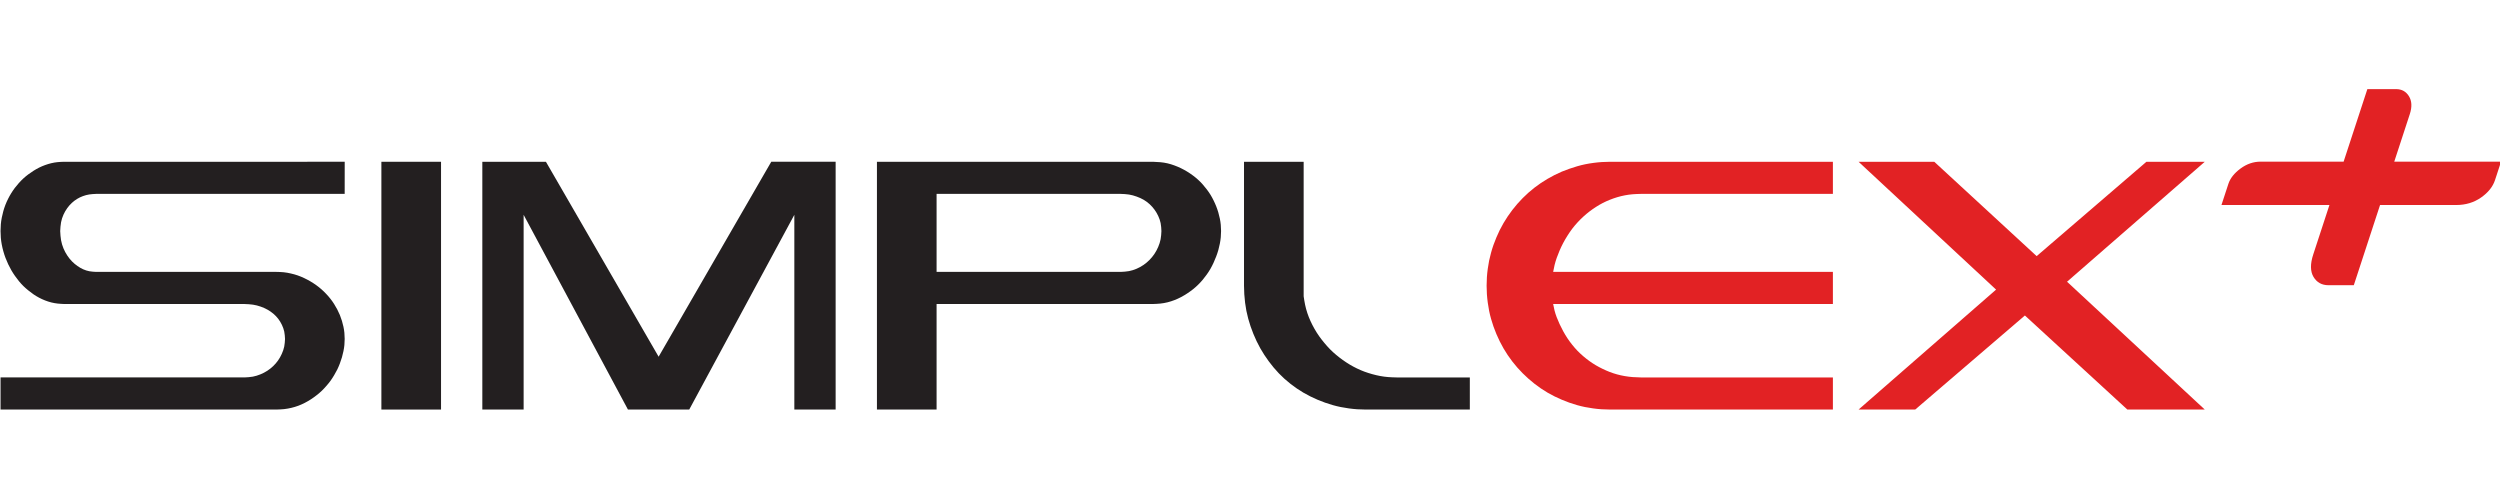
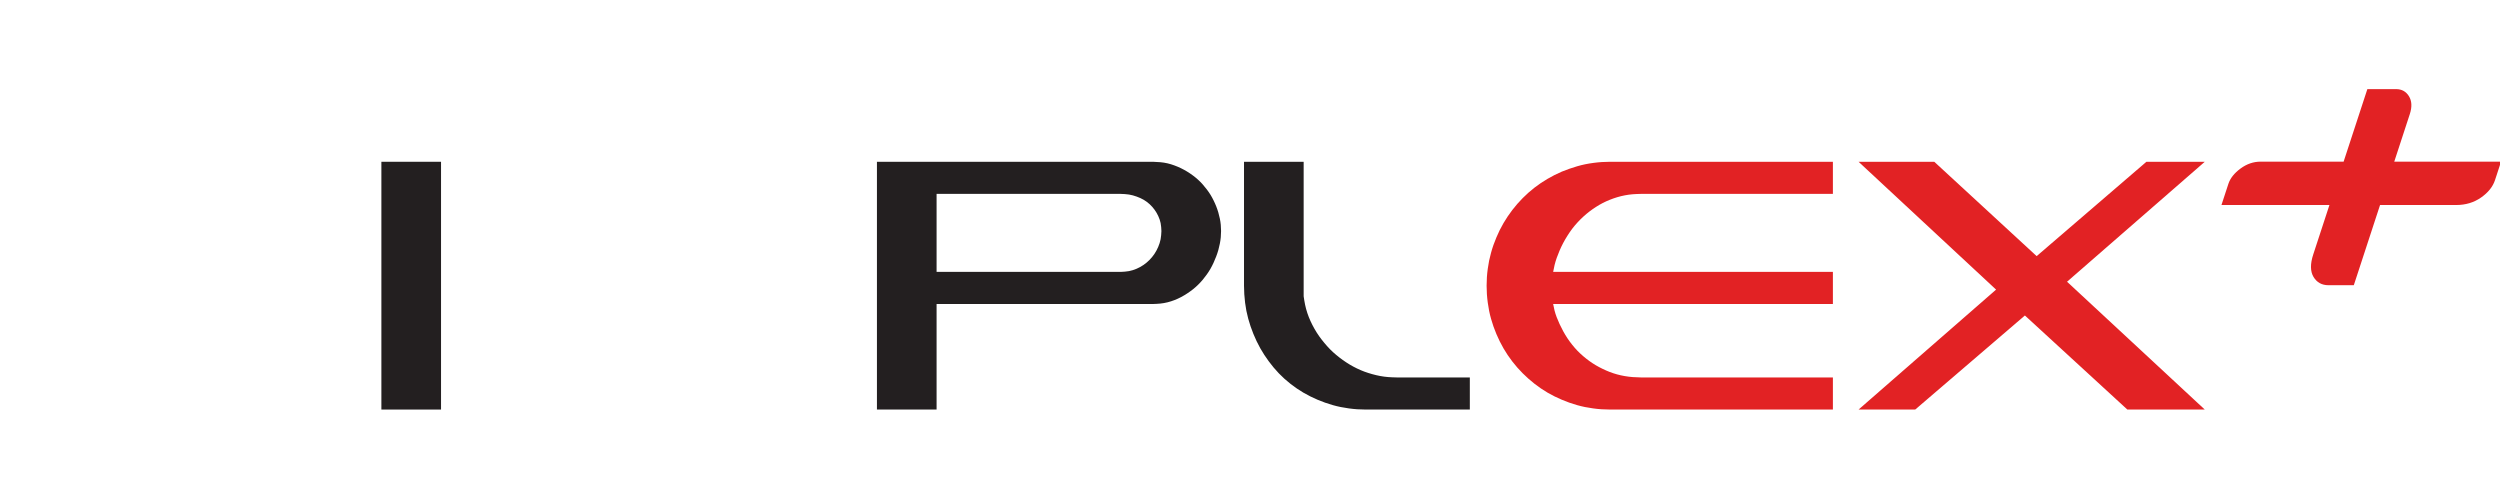
<svg xmlns="http://www.w3.org/2000/svg" xmlns:ns1="http://sodipodi.sourceforge.net/DTD/sodipodi-0.dtd" xmlns:ns2="http://www.inkscape.org/namespaces/inkscape" version="1.1" id="svg2" xml:space="preserve" width="400" height="80" viewBox="0 0 400 80" ns1:docname="logo-simplex-400x800.svg" ns2:version="1.0.2 (e86c870879, 2021-01-15, custom)">
  <defs id="defs6">
    <clipPath id="clipPath18">
      <path d="M 0,841.89 H 595.276 V 0 H 0 Z" id="path16" />
    </clipPath>
  </defs>
  <g id="g10" ns2:groupmode="layer" ns2:label="A9R1f9jvvg_chyen0_64c" transform="matrix(1.333,0,0,-1.333,0,1122.52)">
    <g id="g12" transform="matrix(0.982,0,0,0.982,-140.861,194.623)">
      <g id="g14" clip-path="url(#clipPath18)">
        <g id="g20" transform="translate(367.478,635.646)">
          <path d="m 0,0 h -23.477 c -0.33,-0.008 -0.661,-0.016 -0.99,-0.044 -0.32,-0.026 -0.639,-0.071 -0.955,-0.131 -0.316,-0.06 -0.629,-0.137 -0.937,-0.228 -0.306,-0.091 -0.607,-0.197 -0.903,-0.316 -0.295,-0.118 -0.585,-0.248 -0.868,-0.394 -0.285,-0.147 -0.562,-0.309 -0.832,-0.482 -0.27,-0.173 -0.534,-0.357 -0.789,-0.552 -0.264,-0.202 -0.518,-0.415 -0.762,-0.64 -0.244,-0.223 -0.477,-0.457 -0.702,-0.701 -0.226,-0.247 -0.444,-0.503 -0.648,-0.771 -0.205,-0.271 -0.396,-0.553 -0.578,-0.841 -0.186,-0.295 -0.364,-0.595 -0.526,-0.903 -0.158,-0.3 -0.304,-0.608 -0.438,-0.92 -0.127,-0.294 -0.244,-0.591 -0.351,-0.893 -0.1,-0.288 -0.19,-0.581 -0.263,-0.877 -0.068,-0.278 -0.122,-0.56 -0.174,-0.841 H 0 v -3.926 h -34.193 c 0.049,-0.261 0.099,-0.522 0.166,-0.78 0.071,-0.279 0.161,-0.554 0.262,-0.824 0.109,-0.288 0.231,-0.571 0.36,-0.85 0.139,-0.3 0.288,-0.595 0.447,-0.885 0.163,-0.296 0.338,-0.586 0.525,-0.868 0.182,-0.27 0.374,-0.534 0.579,-0.788 0.202,-0.252 0.415,-0.496 0.639,-0.728 0.224,-0.23 0.458,-0.448 0.702,-0.657 0.24,-0.205 0.489,-0.402 0.744,-0.587 0.255,-0.184 0.518,-0.357 0.79,-0.517 0.267,-0.158 0.543,-0.302 0.823,-0.438 0.282,-0.137 0.567,-0.264 0.859,-0.377 0.295,-0.114 0.597,-0.214 0.902,-0.298 0.309,-0.085 0.623,-0.155 0.938,-0.21 0.322,-0.056 0.647,-0.098 0.973,-0.123 0.335,-0.026 0.672,-0.035 1.007,-0.044 H 0 v -3.925 h -27.244 c -0.349,0.005 -0.696,0.012 -1.043,0.035 -0.34,0.021 -0.68,0.059 -1.017,0.105 -0.335,0.045 -0.668,0.099 -0.999,0.166 -0.327,0.067 -0.651,0.146 -0.972,0.237 -0.633,0.178 -1.253,0.4 -1.859,0.657 -0.597,0.253 -1.182,0.539 -1.743,0.867 -0.556,0.326 -1.088,0.691 -1.596,1.087 -0.506,0.397 -0.99,0.824 -1.445,1.28 -0.454,0.454 -0.879,0.937 -1.27,1.446 -0.391,0.507 -0.749,1.041 -1.07,1.594 -0.326,0.562 -0.614,1.146 -0.868,1.744 -0.257,0.608 -0.478,1.231 -0.656,1.867 -0.091,0.324 -0.171,0.651 -0.238,0.982 -0.067,0.333 -0.121,0.669 -0.166,1.007 -0.045,0.341 -0.083,0.682 -0.105,1.025 -0.022,0.347 -0.028,0.696 -0.035,1.043 0.007,0.348 0.013,0.696 0.035,1.043 0.022,0.34 0.06,0.679 0.105,1.017 0.045,0.334 0.099,0.668 0.166,0.999 0.068,0.326 0.148,0.651 0.238,0.972 0.089,0.322 0.186,0.641 0.298,0.956 0.109,0.31 0.23,0.616 0.358,0.919 0.127,0.299 0.26,0.595 0.403,0.886 0.145,0.291 0.301,0.577 0.465,0.859 0.325,0.556 0.686,1.092 1.078,1.603 0.393,0.511 0.817,0.997 1.271,1.455 0.453,0.457 0.936,0.885 1.445,1.279 0.505,0.391 1.036,0.747 1.587,1.069 0.278,0.163 0.562,0.319 0.85,0.465 0.29,0.147 0.585,0.285 0.884,0.412 0.303,0.127 0.611,0.242 0.921,0.35 0.316,0.111 0.634,0.214 0.955,0.307 0.325,0.094 0.652,0.177 0.982,0.245 0.33,0.069 0.664,0.122 0.999,0.167 0.337,0.045 0.677,0.083 1.016,0.105 0.341,0.022 0.683,0.028 1.026,0.035 L 0,3.926 Z" style="fill:#e22224;fill-opacity:1;fill-rule:nonzero;stroke:none" id="path22" />
        </g>
        <g id="g24" transform="translate(143.51,609.287)">
-           <path d="m 0,0 v 3.926 h 29.83 c 0.338,0.017 0.676,0.035 1.008,0.096 0.317,0.059 0.628,0.157 0.929,0.281 0.293,0.12 0.575,0.266 0.841,0.438 0.257,0.166 0.497,0.357 0.718,0.569 0.221,0.211 0.422,0.443 0.596,0.693 0.178,0.252 0.328,0.523 0.456,0.806 0.13,0.287 0.236,0.587 0.298,0.894 0.061,0.301 0.078,0.61 0.096,0.92 -0.017,0.306 -0.033,0.613 -0.096,0.911 -0.06,0.284 -0.163,0.56 -0.289,0.824 -0.125,0.26 -0.272,0.508 -0.448,0.736 -0.172,0.225 -0.37,0.429 -0.586,0.614 -0.223,0.189 -0.464,0.355 -0.719,0.499 -0.268,0.15 -0.551,0.275 -0.841,0.376 -0.305,0.107 -0.619,0.189 -0.938,0.237 -0.338,0.052 -0.682,0.065 -1.025,0.079 H 7.808 c -0.272,0.012 -0.544,0.023 -0.815,0.053 -0.265,0.029 -0.529,0.075 -0.789,0.14 -0.259,0.065 -0.513,0.148 -0.762,0.245 -0.249,0.098 -0.491,0.209 -0.727,0.333 -0.236,0.125 -0.464,0.262 -0.684,0.412 -0.22,0.151 -0.432,0.314 -0.639,0.482 -0.206,0.168 -0.407,0.341 -0.597,0.526 -0.191,0.188 -0.372,0.389 -0.543,0.596 -0.172,0.21 -0.335,0.426 -0.49,0.648 -0.156,0.222 -0.303,0.45 -0.439,0.684 -0.139,0.239 -0.266,0.485 -0.386,0.736 -0.121,0.255 -0.232,0.515 -0.332,0.78 -0.1,0.264 -0.188,0.534 -0.263,0.806 C 0.266,19.612 0.201,19.887 0.149,20.164 0.098,20.437 0.058,20.711 0.035,20.988 0.012,21.264 0.006,21.542 0,21.82 c 0.006,0.275 0.012,0.55 0.035,0.824 0.023,0.27 0.063,0.539 0.114,0.806 0.051,0.262 0.112,0.523 0.184,0.78 0.073,0.261 0.157,0.519 0.254,0.771 0.096,0.25 0.205,0.496 0.325,0.736 0.117,0.237 0.247,0.468 0.385,0.693 0.139,0.225 0.288,0.445 0.447,0.657 0.157,0.209 0.324,0.41 0.499,0.604 0.176,0.195 0.36,0.384 0.552,0.561 0.193,0.177 0.396,0.343 0.605,0.499 0.207,0.156 0.421,0.302 0.64,0.439 0.222,0.139 0.449,0.269 0.683,0.386 0.234,0.115 0.474,0.217 0.719,0.306 0.247,0.09 0.498,0.167 0.754,0.228 0.254,0.061 0.512,0.105 0.771,0.132 0.267,0.027 0.537,0.035 0.806,0.044 H 42.067 L 42.063,26.359 H 11.673 C 11.394,26.346 11.115,26.333 10.84,26.29 10.578,26.248 10.319,26.18 10.069,26.088 9.822,25.997 9.584,25.883 9.359,25.746 9.127,25.605 8.909,25.44 8.711,25.255 8.502,25.062 8.315,24.846 8.15,24.616 7.972,24.369 7.819,24.104 7.694,23.827 7.559,23.527 7.458,23.211 7.396,22.889 7.329,22.535 7.31,22.173 7.291,21.812 c 0.02,-0.374 0.04,-0.747 0.105,-1.113 0.062,-0.345 0.163,-0.684 0.298,-1.009 0.127,-0.303 0.283,-0.593 0.465,-0.867 0.17,-0.257 0.362,-0.499 0.578,-0.719 0.203,-0.207 0.428,-0.394 0.666,-0.56 0.221,-0.155 0.454,-0.294 0.701,-0.403 0.241,-0.108 0.495,-0.189 0.753,-0.237 0.269,-0.05 0.542,-0.065 0.816,-0.079 h 22.021 c 0.305,-0.006 0.61,-0.013 0.911,-0.044 0.292,-0.03 0.582,-0.083 0.868,-0.149 0.285,-0.065 0.567,-0.141 0.841,-0.236 0.275,-0.095 0.544,-0.209 0.807,-0.333 0.259,-0.124 0.514,-0.258 0.762,-0.403 0.241,-0.141 0.475,-0.294 0.701,-0.456 0.222,-0.159 0.436,-0.328 0.64,-0.509 0.201,-0.177 0.394,-0.365 0.578,-0.56 0.181,-0.191 0.355,-0.389 0.517,-0.596 0.16,-0.203 0.308,-0.414 0.447,-0.631 0.138,-0.216 0.267,-0.439 0.386,-0.666 0.118,-0.226 0.227,-0.456 0.324,-0.692 0.096,-0.236 0.181,-0.476 0.254,-0.719 0.072,-0.237 0.134,-0.476 0.184,-0.718 C 41.965,9.869 42.005,9.624 42.028,9.376 42.051,9.129 42.057,8.88 42.063,8.632 42.057,8.383 42.051,8.134 42.028,7.887 42.005,7.637 41.964,7.388 41.914,7.142 41.863,6.888 41.802,6.636 41.73,6.388 41.656,6.134 41.57,5.882 41.476,5.634 41.381,5.385 41.278,5.138 41.161,4.898 41.043,4.659 40.912,4.427 40.775,4.198 40.637,3.967 40.494,3.74 40.337,3.522 40.179,3.304 40.006,3.096 39.829,2.892 39.649,2.686 39.465,2.484 39.268,2.296 39.07,2.106 38.861,1.93 38.646,1.761 38.421,1.585 38.191,1.417 37.953,1.262 37.71,1.103 37.458,0.957 37.2,0.824 36.938,0.688 36.669,0.567 36.394,0.464 36.119,0.362 35.837,0.279 35.552,0.21 35.258,0.139 34.959,0.085 34.658,0.053 34.35,0.019 34.04,0.009 33.729,0 H 0" style="fill:#231f20;fill-opacity:1;fill-rule:nonzero;stroke:none" id="path26" />
-         </g>
+           </g>
        <g id="g28" transform="translate(285.307,630.108)">
          <path d="m 0,0 c -0.062,-0.324 -0.167,-0.642 -0.298,-0.947 -0.129,-0.3 -0.283,-0.588 -0.465,-0.858 -0.179,-0.267 -0.385,-0.517 -0.613,-0.745 -0.223,-0.224 -0.466,-0.427 -0.728,-0.605 -0.261,-0.178 -0.54,-0.33 -0.832,-0.456 C -3.235,-3.739 -3.546,-3.84 -3.865,-3.9 -4.199,-3.962 -4.54,-3.979 -4.881,-3.996 H -27.385 V 5.538 H -4.881 C -4.541,5.526 -4.2,5.514 -3.865,5.459 -3.543,5.407 -3.227,5.317 -2.918,5.205 -2.621,5.098 -2.331,4.97 -2.06,4.811 -1.802,4.659 -1.561,4.479 -1.341,4.276 -1.125,4.077 -0.927,3.856 -0.754,3.619 -0.578,3.378 -0.425,3.12 -0.298,2.848 -0.167,2.567 -0.062,2.273 0,1.972 0.065,1.65 0.081,1.32 0.096,0.99 0.079,0.658 0.062,0.325 0,0 M 7.352,1.761 C 7.329,2.014 7.289,2.266 7.238,2.515 7.187,2.766 7.126,3.014 7.054,3.26 6.98,3.511 6.896,3.761 6.8,4.004 6.703,4.252 6.593,4.494 6.476,4.732 6.36,4.968 6.236,5.2 6.099,5.424 5.962,5.648 5.811,5.863 5.652,6.073 5.491,6.286 5.322,6.495 5.144,6.695 4.964,6.897 4.774,7.091 4.574,7.273 4.373,7.457 4.162,7.628 3.943,7.79 3.717,7.958 3.483,8.117 3.242,8.264 2.998,8.413 2.747,8.551 2.489,8.675 2.226,8.803 1.957,8.917 1.683,9.017 1.41,9.117 1.132,9.206 0.85,9.271 0.559,9.339 0.262,9.383 -0.035,9.412 -0.338,9.44 -0.643,9.452 -0.946,9.464 h -33.73 v -30.285 h 7.291 v 12.899 h 26.404 c 0.313,0.01 0.626,0.02 0.937,0.053 0.301,0.031 0.6,0.084 0.894,0.157 0.289,0.072 0.573,0.164 0.85,0.272 0.276,0.107 0.545,0.23 0.806,0.368 0.262,0.138 0.515,0.293 0.763,0.455 0.237,0.158 0.469,0.323 0.692,0.5 0.217,0.173 0.424,0.358 0.622,0.552 0.196,0.193 0.384,0.395 0.561,0.605 0.176,0.209 0.341,0.426 0.499,0.648 0.159,0.225 0.31,0.455 0.447,0.693 0.138,0.239 0.262,0.485 0.377,0.736 0.117,0.253 0.225,0.51 0.324,0.771 0.099,0.259 0.188,0.522 0.263,0.789 0.073,0.257 0.133,0.517 0.184,0.78 0.05,0.258 0.091,0.518 0.114,0.78 C 7.375,0.49 7.381,0.744 7.387,0.999 7.381,1.253 7.375,1.508 7.352,1.761" style="fill:#231f20;fill-opacity:1;fill-rule:nonzero;stroke:none" id="path30" />
        </g>
        <g id="g32" transform="translate(302.789,623.132)">
          <path d="m 0,0 c 0.052,-0.346 0.104,-0.692 0.175,-1.034 0.071,-0.341 0.162,-0.677 0.272,-1.008 0.111,-0.334 0.24,-0.662 0.386,-0.981 0.147,-0.326 0.313,-0.644 0.49,-0.956 0.176,-0.309 0.364,-0.611 0.57,-0.902 0.2,-0.284 0.417,-0.556 0.639,-0.824 0.222,-0.265 0.45,-0.525 0.693,-0.771 0.239,-0.243 0.492,-0.473 0.754,-0.692 0.259,-0.218 0.529,-0.425 0.805,-0.623 0.274,-0.194 0.554,-0.379 0.842,-0.552 0.284,-0.17 0.577,-0.328 0.876,-0.472 0.301,-0.146 0.607,-0.279 0.92,-0.395 0.314,-0.117 0.633,-0.217 0.956,-0.307 0.32,-0.089 0.644,-0.167 0.973,-0.228 0.327,-0.061 0.658,-0.105 0.99,-0.131 0.338,-0.027 0.677,-0.036 1.016,-0.044 h 8.955 v -3.926 H 7.58 c -0.345,0.007 -0.69,0.013 -1.034,0.035 -0.34,0.022 -0.679,0.06 -1.017,0.105 -0.335,0.046 -0.668,0.1 -0.999,0.167 -0.327,0.066 -0.651,0.146 -0.972,0.237 -0.633,0.178 -1.252,0.4 -1.858,0.656 -0.596,0.253 -1.178,0.541 -1.735,0.868 -0.55,0.323 -1.076,0.684 -1.577,1.078 -0.502,0.394 -0.979,0.82 -1.42,1.28 -0.442,0.459 -0.848,0.95 -1.227,1.463 -0.379,0.514 -0.73,1.048 -1.043,1.603 -0.318,0.565 -0.596,1.153 -0.841,1.753 -0.247,0.607 -0.46,1.226 -0.631,1.858 -0.087,0.322 -0.164,0.646 -0.228,0.972 -0.064,0.332 -0.116,0.665 -0.158,1 -0.043,0.34 -0.076,0.683 -0.096,1.025 -0.02,0.347 -0.028,0.695 -0.035,1.043 V 16.44 H 0 Z" style="fill:#231f20;fill-opacity:1;fill-rule:nonzero;stroke:none" id="path34" />
        </g>
        <path d="m 190.06,639.572 h 7.291 v -30.286 h -7.291 z" style="fill:#231f20;fill-opacity:1;fill-rule:nonzero;stroke:none" id="path36" />
        <g id="g38" transform="translate(220.196,609.287)">
-           <path d="M 0,0 -12.75,23.801 V 0 h -5.048 v 30.286 h 7.773 L 3.75,6.458 17.518,30.286 h 7.869 V 0 H 20.339 V 23.801 L 7.492,0 Z" style="fill:#231f20;fill-opacity:1;fill-rule:nonzero;stroke:none" id="path40" />
-         </g>
+           </g>
        <g id="g42" transform="translate(379.869,639.572)">
          <path d="M 0,0 12.515,-11.533 25.931,0 h 7.133 L 16.229,-14.661 33.064,-30.286 H 23.6 L 11.077,-18.789 -2.33,-30.286 H -9.253 L 7.555,-15.625 -9.253,0 Z" style="fill:#e22224;fill-opacity:1;fill-rule:nonzero;stroke:none" id="path44" />
        </g>
        <g id="g46" transform="translate(448.409,637.335)">
          <path d="m 0,0 c -0.266,-0.812 -0.834,-1.523 -1.706,-2.133 -0.873,-0.611 -1.888,-0.915 -3.043,-0.915 h -9.303 l -3.208,-9.803 h -3.093 c -0.814,0 -1.421,0.335 -1.829,1.007 -0.404,0.673 -0.417,1.587 -0.038,2.745 l 1.981,6.051 h -13.198 l 0.845,2.58 c 0.225,0.687 0.72,1.313 1.482,1.876 0.762,0.563 1.582,0.844 2.458,0.844 h 10.147 l 2.901,8.865 h 3.514 c 0.689,0 1.212,-0.29 1.569,-0.867 0.357,-0.58 0.394,-1.307 0.108,-2.181 L -12.316,2.252 H 0.737 Z" style="fill:#e22224;fill-opacity:1;fill-rule:nonzero;stroke:none" id="path48" />
        </g>
      </g>
    </g>
  </g>
</svg>